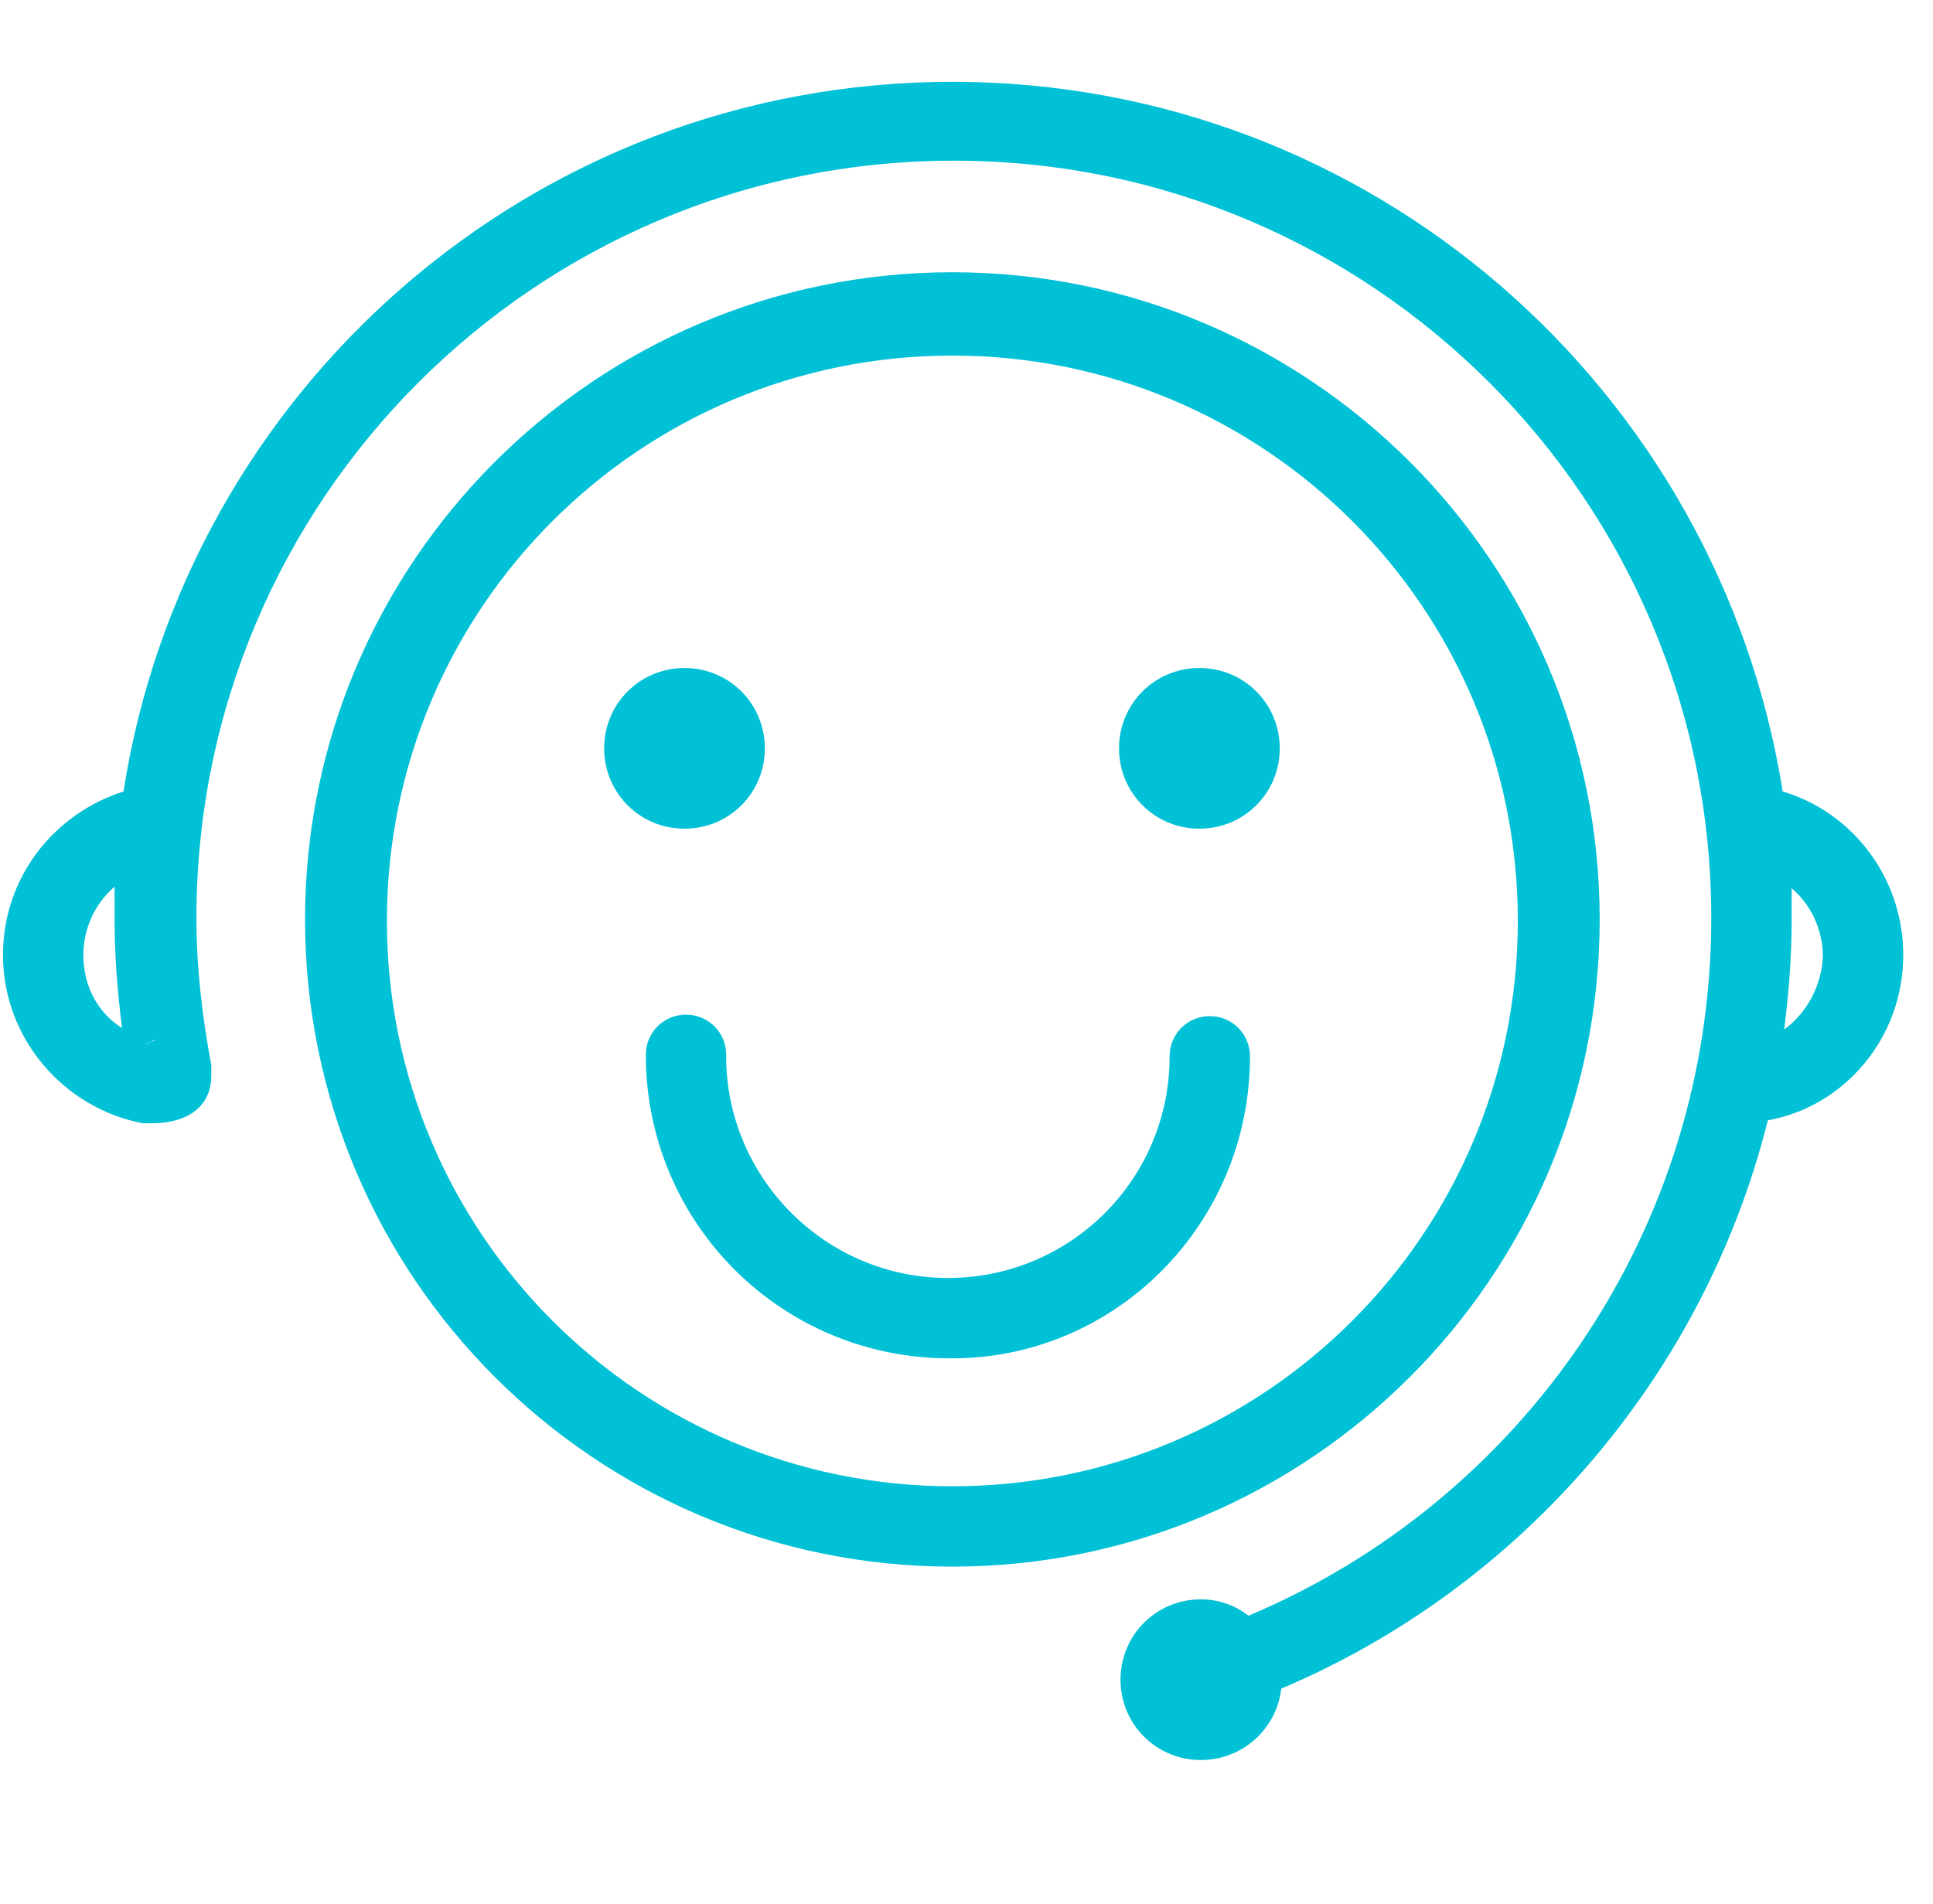
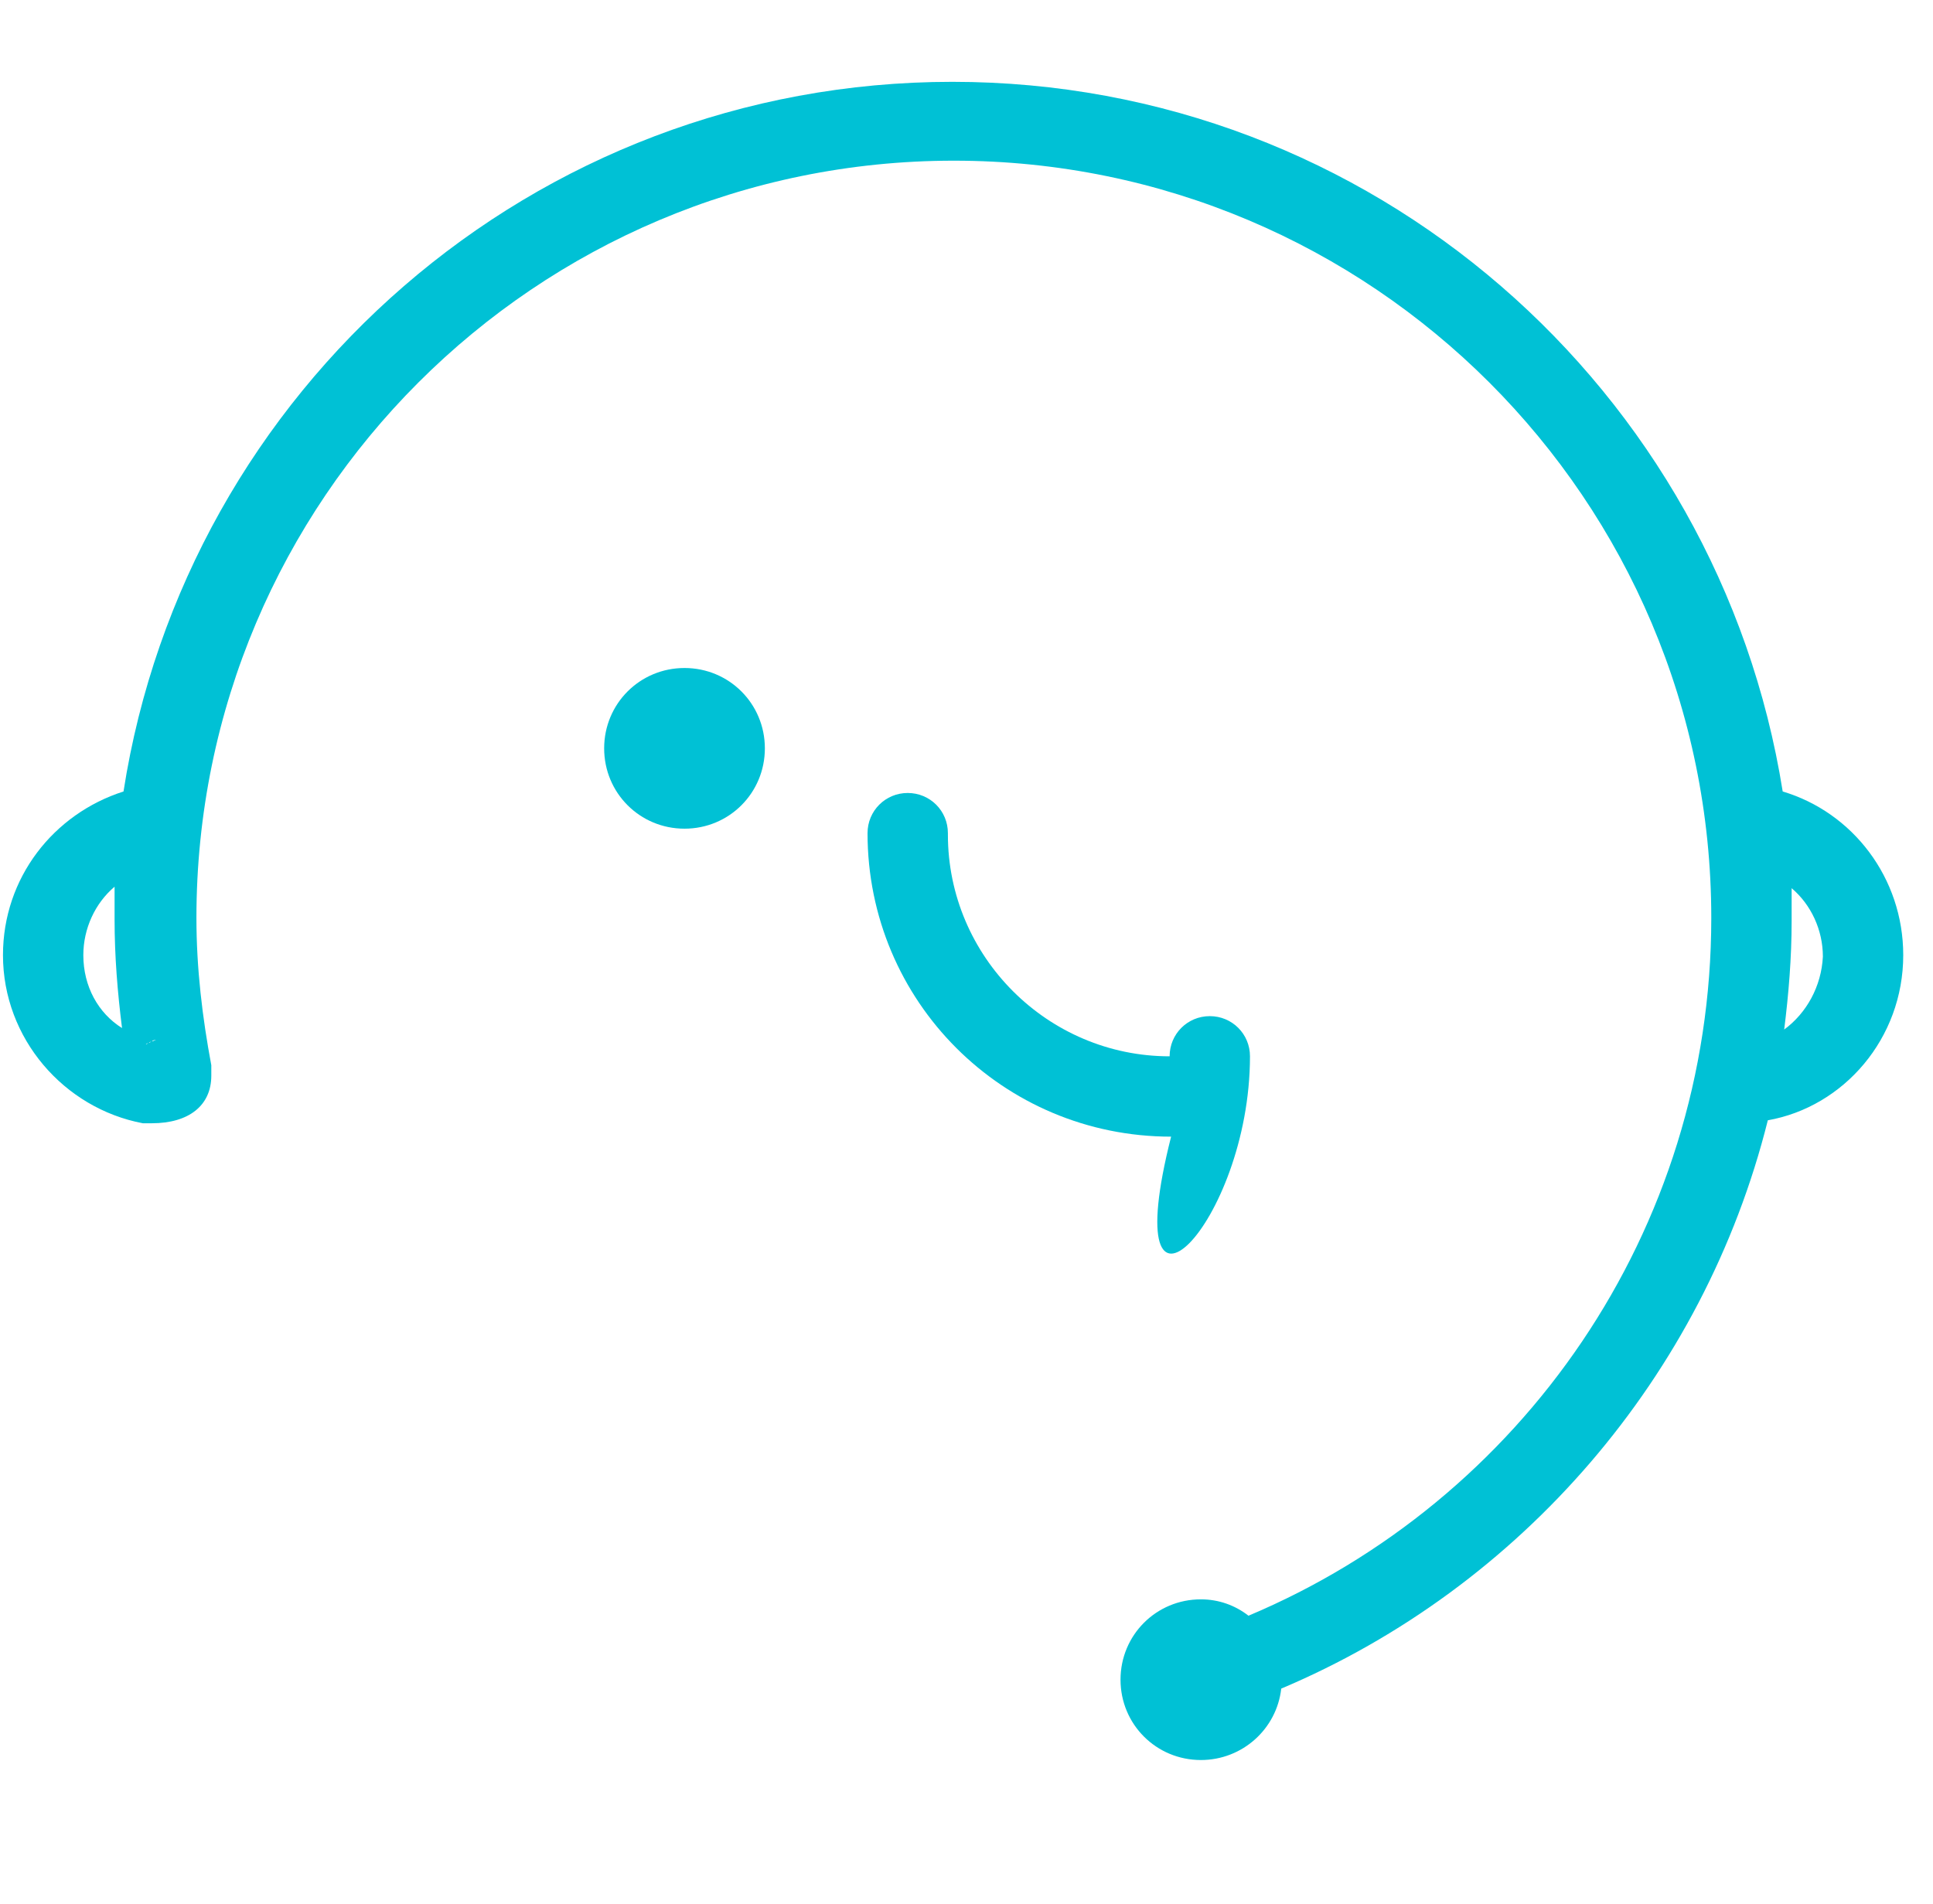
<svg xmlns="http://www.w3.org/2000/svg" version="1.1" id="图层_1" x="0px" y="0px" viewBox="0 0 129.9 128" style="enable-background:new 0 0 129.9 128;" xml:space="preserve">
  <style type="text/css">
	.st0{fill:#00C1D5;}
</style>
-   <path class="st0" d="M81.3,68.3c-1.5,0-2.7,1.2-2.7,2.7h0c0,8.3-6.7,14.9-14.9,14.9c-8.2,0-14.9-6.7-14.9-14.9c0,0,0,0,0-0.1  c0-1.5-1.2-2.7-2.7-2.7s-2.7,1.2-2.7,2.7c0,11.3,9.1,20.4,20.4,20.4C74.9,91.4,84,82.3,84,71C84,69.5,82.8,68.3,81.3,68.3z" />
+   <path class="st0" d="M81.3,68.3c-1.5,0-2.7,1.2-2.7,2.7h0c-8.2,0-14.9-6.7-14.9-14.9c0,0,0,0,0-0.1  c0-1.5-1.2-2.7-2.7-2.7s-2.7,1.2-2.7,2.7c0,11.3,9.1,20.4,20.4,20.4C74.9,91.4,84,82.3,84,71C84,69.5,82.8,68.3,81.3,68.3z" />
  <path class="st0" d="M127.9,64.2c0-5.2-3.4-9.6-8.1-11C115.5,26.2,92.2,5.5,64,5.5S12.5,26.2,8.3,53.2c-4.7,1.5-8.1,5.8-8.1,11  c0,5.6,4.1,10.3,9.4,11.3c0,0,0.1,0,0.1,0c0,0,0.1,0,0.1,0c0,0,0,0,0,0c0.1,0,0.3,0,0.4,0c2.5,0,4-1.2,4-3.2c0-0.2,0-0.3,0-0.5  c0-0.1,0-0.1,0-0.2c-0.6-3.2-1-6.5-1-9.9c0-28.1,22.8-50.9,50.9-50.9s50.9,22.8,50.9,50.9c0,21.1-12.8,39.2-31.1,46.9  c-0.9-0.7-2-1.1-3.2-1.1c-3,0-5.4,2.4-5.4,5.4s2.4,5.4,5.4,5.4c2.8,0,5.1-2.1,5.4-4.8c16.1-6.8,28.4-21,32.7-38.2  C123.9,74.4,127.9,69.8,127.9,64.2z M5.6,64.2c0-1.8,0.8-3.5,2.1-4.6c0,0.7,0,1.5,0,2.2c0,2.5,0.2,4.9,0.5,7.3  C6.6,68.1,5.6,66.3,5.6,64.2z M10,70.1c0,0,0.1-0.1,0.2-0.1C10.1,70,10.1,70.1,10,70.1z M9.8,70.2c0,0,0.1-0.1,0.2-0.1  C9.9,70.1,9.9,70.2,9.8,70.2z M11.1,69.7C11.1,69.7,11.1,69.7,11.1,69.7C11.1,69.7,11.1,69.7,11.1,69.7z M10.9,69.8c0,0-0.1,0-0.1,0  C10.8,69.8,10.9,69.8,10.9,69.8z M10.7,69.8c0,0-0.1,0-0.1,0C10.6,69.8,10.6,69.8,10.7,69.8z M10.5,69.9c-0.1,0-0.2,0.1-0.3,0.1  C10.3,69.9,10.4,69.9,10.5,69.9z M119.9,69.2c0.3-2.4,0.5-4.8,0.5-7.3c0-0.7,0-1.5,0-2.2c1.3,1.1,2.1,2.8,2.1,4.6  C122.4,66.3,121.4,68.1,119.9,69.2z" />
-   <path class="st0" d="M107.5,61.8c0-24-19.5-43.5-43.5-43.5S20.5,37.8,20.5,61.8S40,105.3,64,105.3S107.5,85.8,107.5,61.8z M64,99.9  c-21,0-38-17-38-38s17-38,38-38s38,17,38,38S85,99.9,64,99.9z" />
  <path class="st0" d="M40.6,50.3c0,3,2.4,5.4,5.4,5.4c3,0,5.4-2.4,5.4-5.4S49,44.9,46,44.9C43,44.9,40.6,47.3,40.6,50.3z" />
-   <path class="st0" d="M75.2,50.3c0,3,2.4,5.4,5.4,5.4s5.4-2.4,5.4-5.4s-2.4-5.4-5.4-5.4S75.2,47.3,75.2,50.3z" />
</svg>